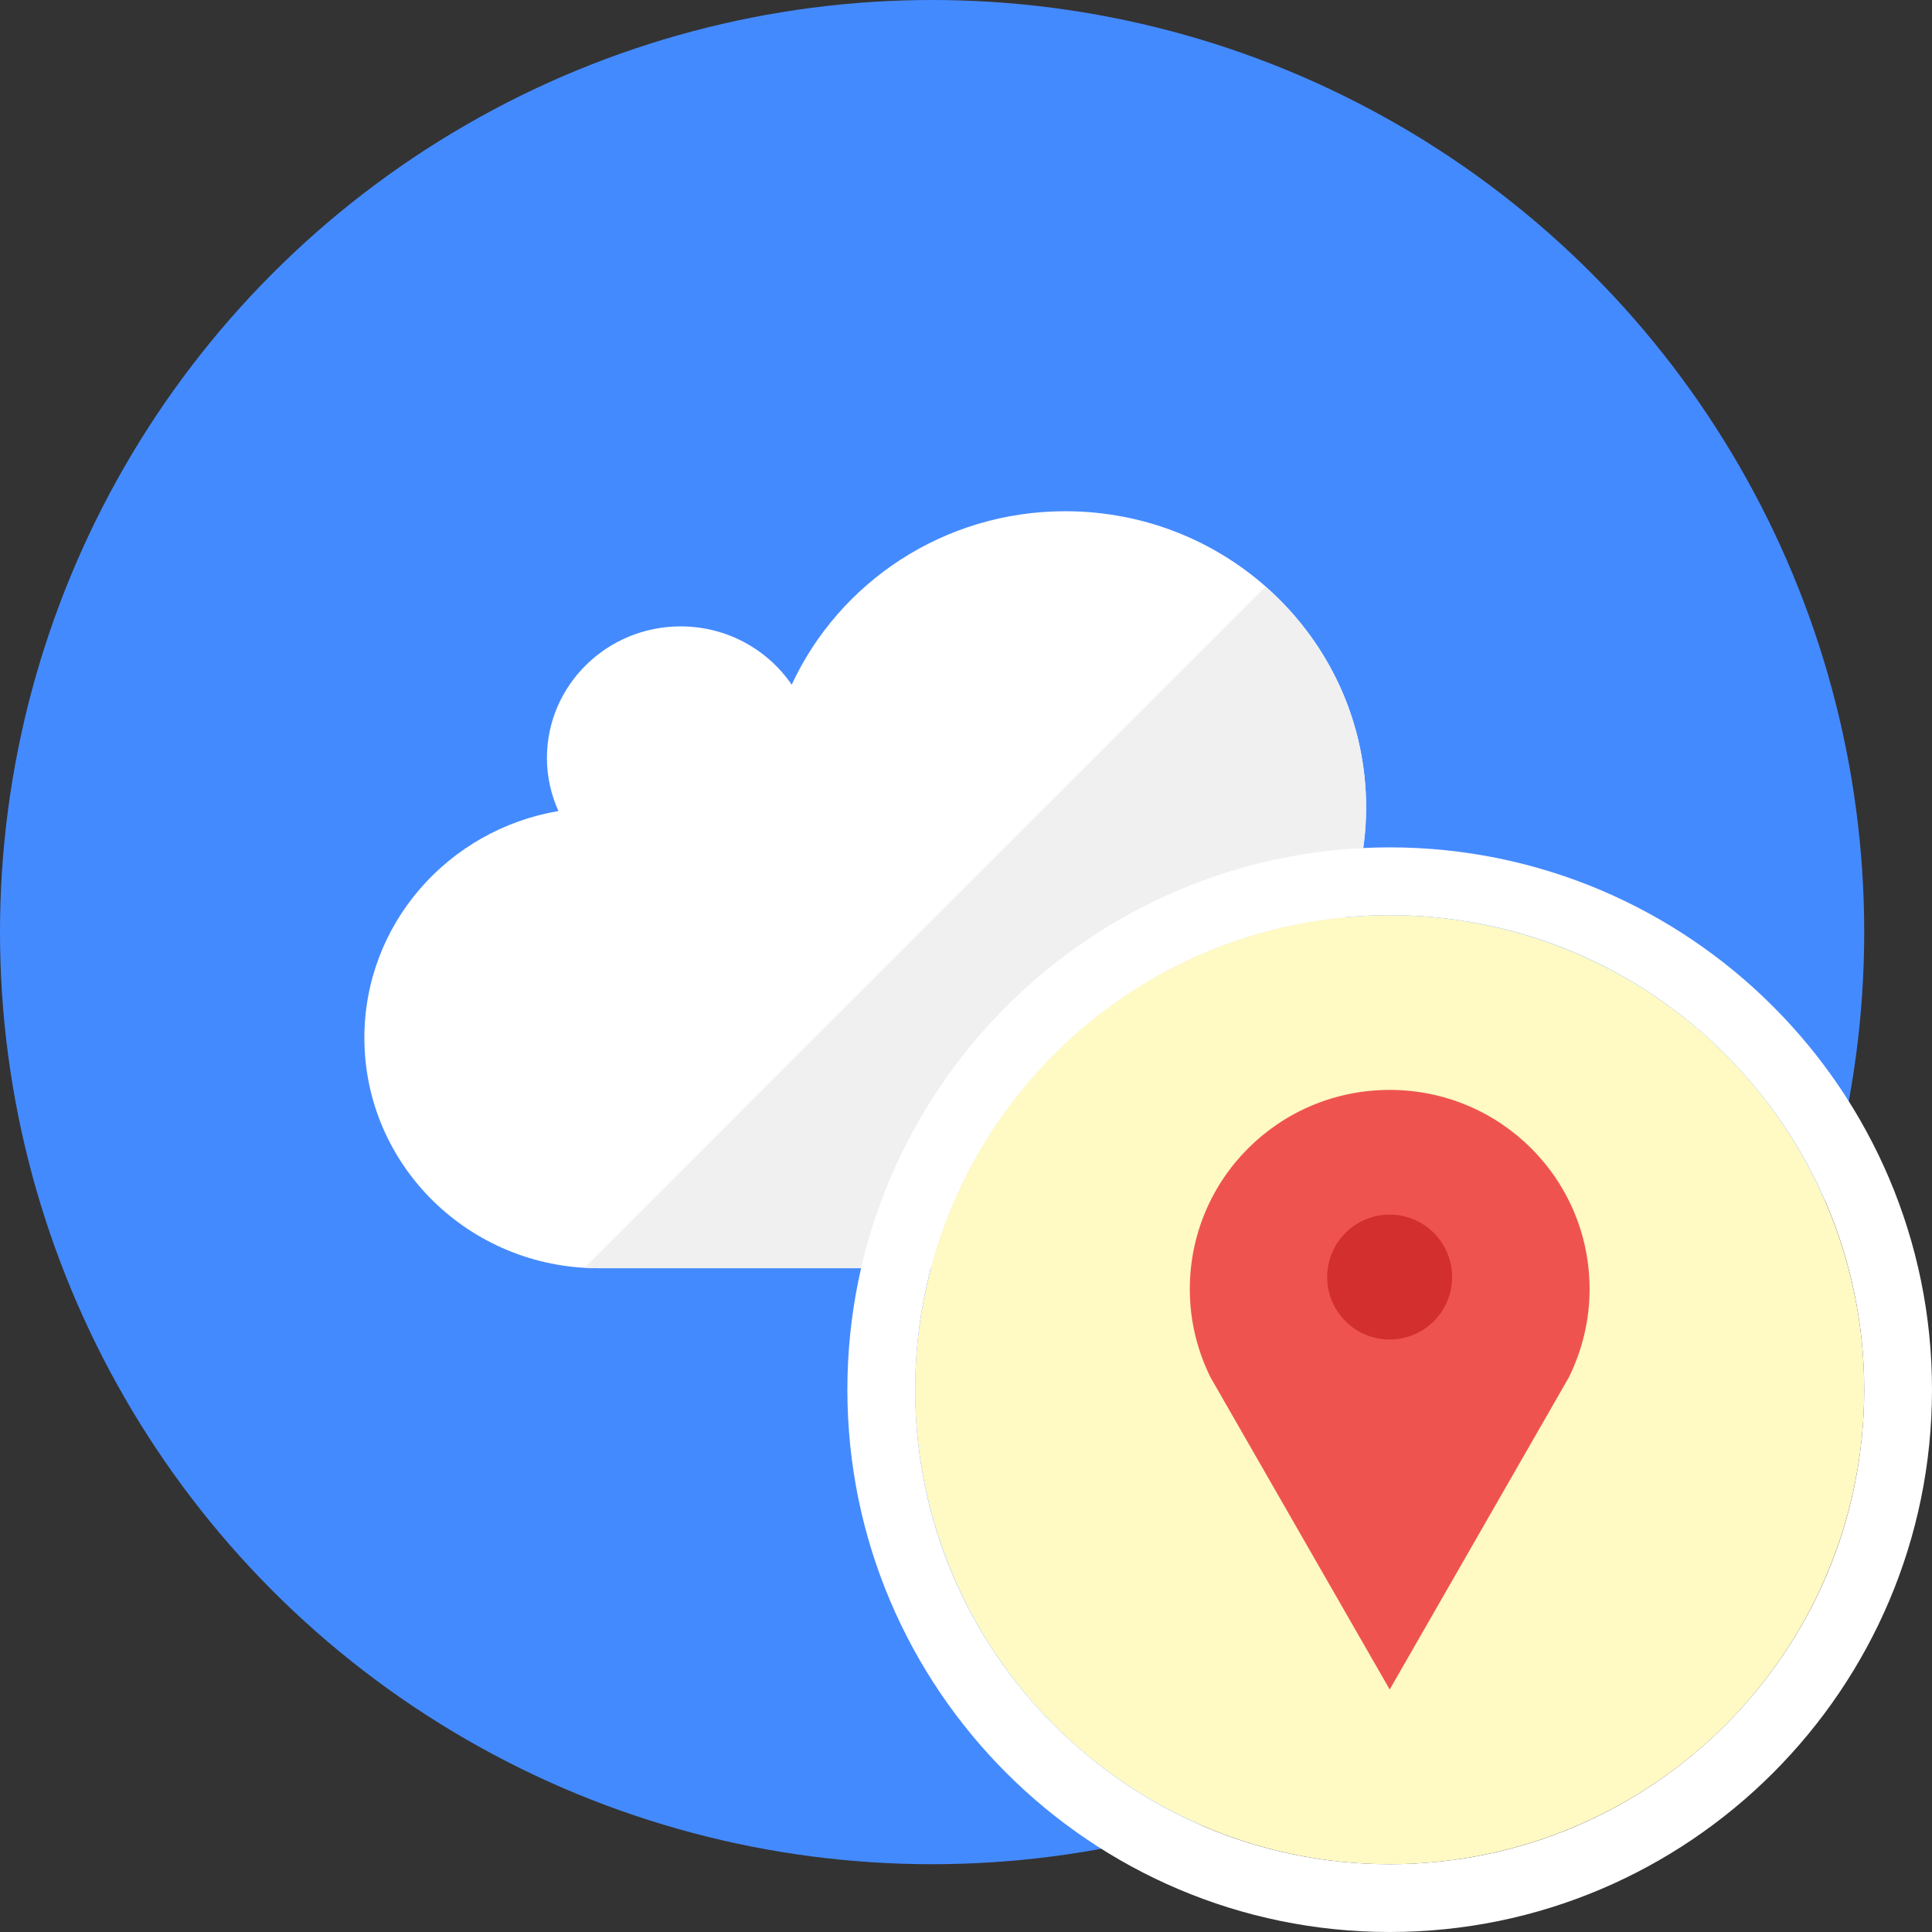
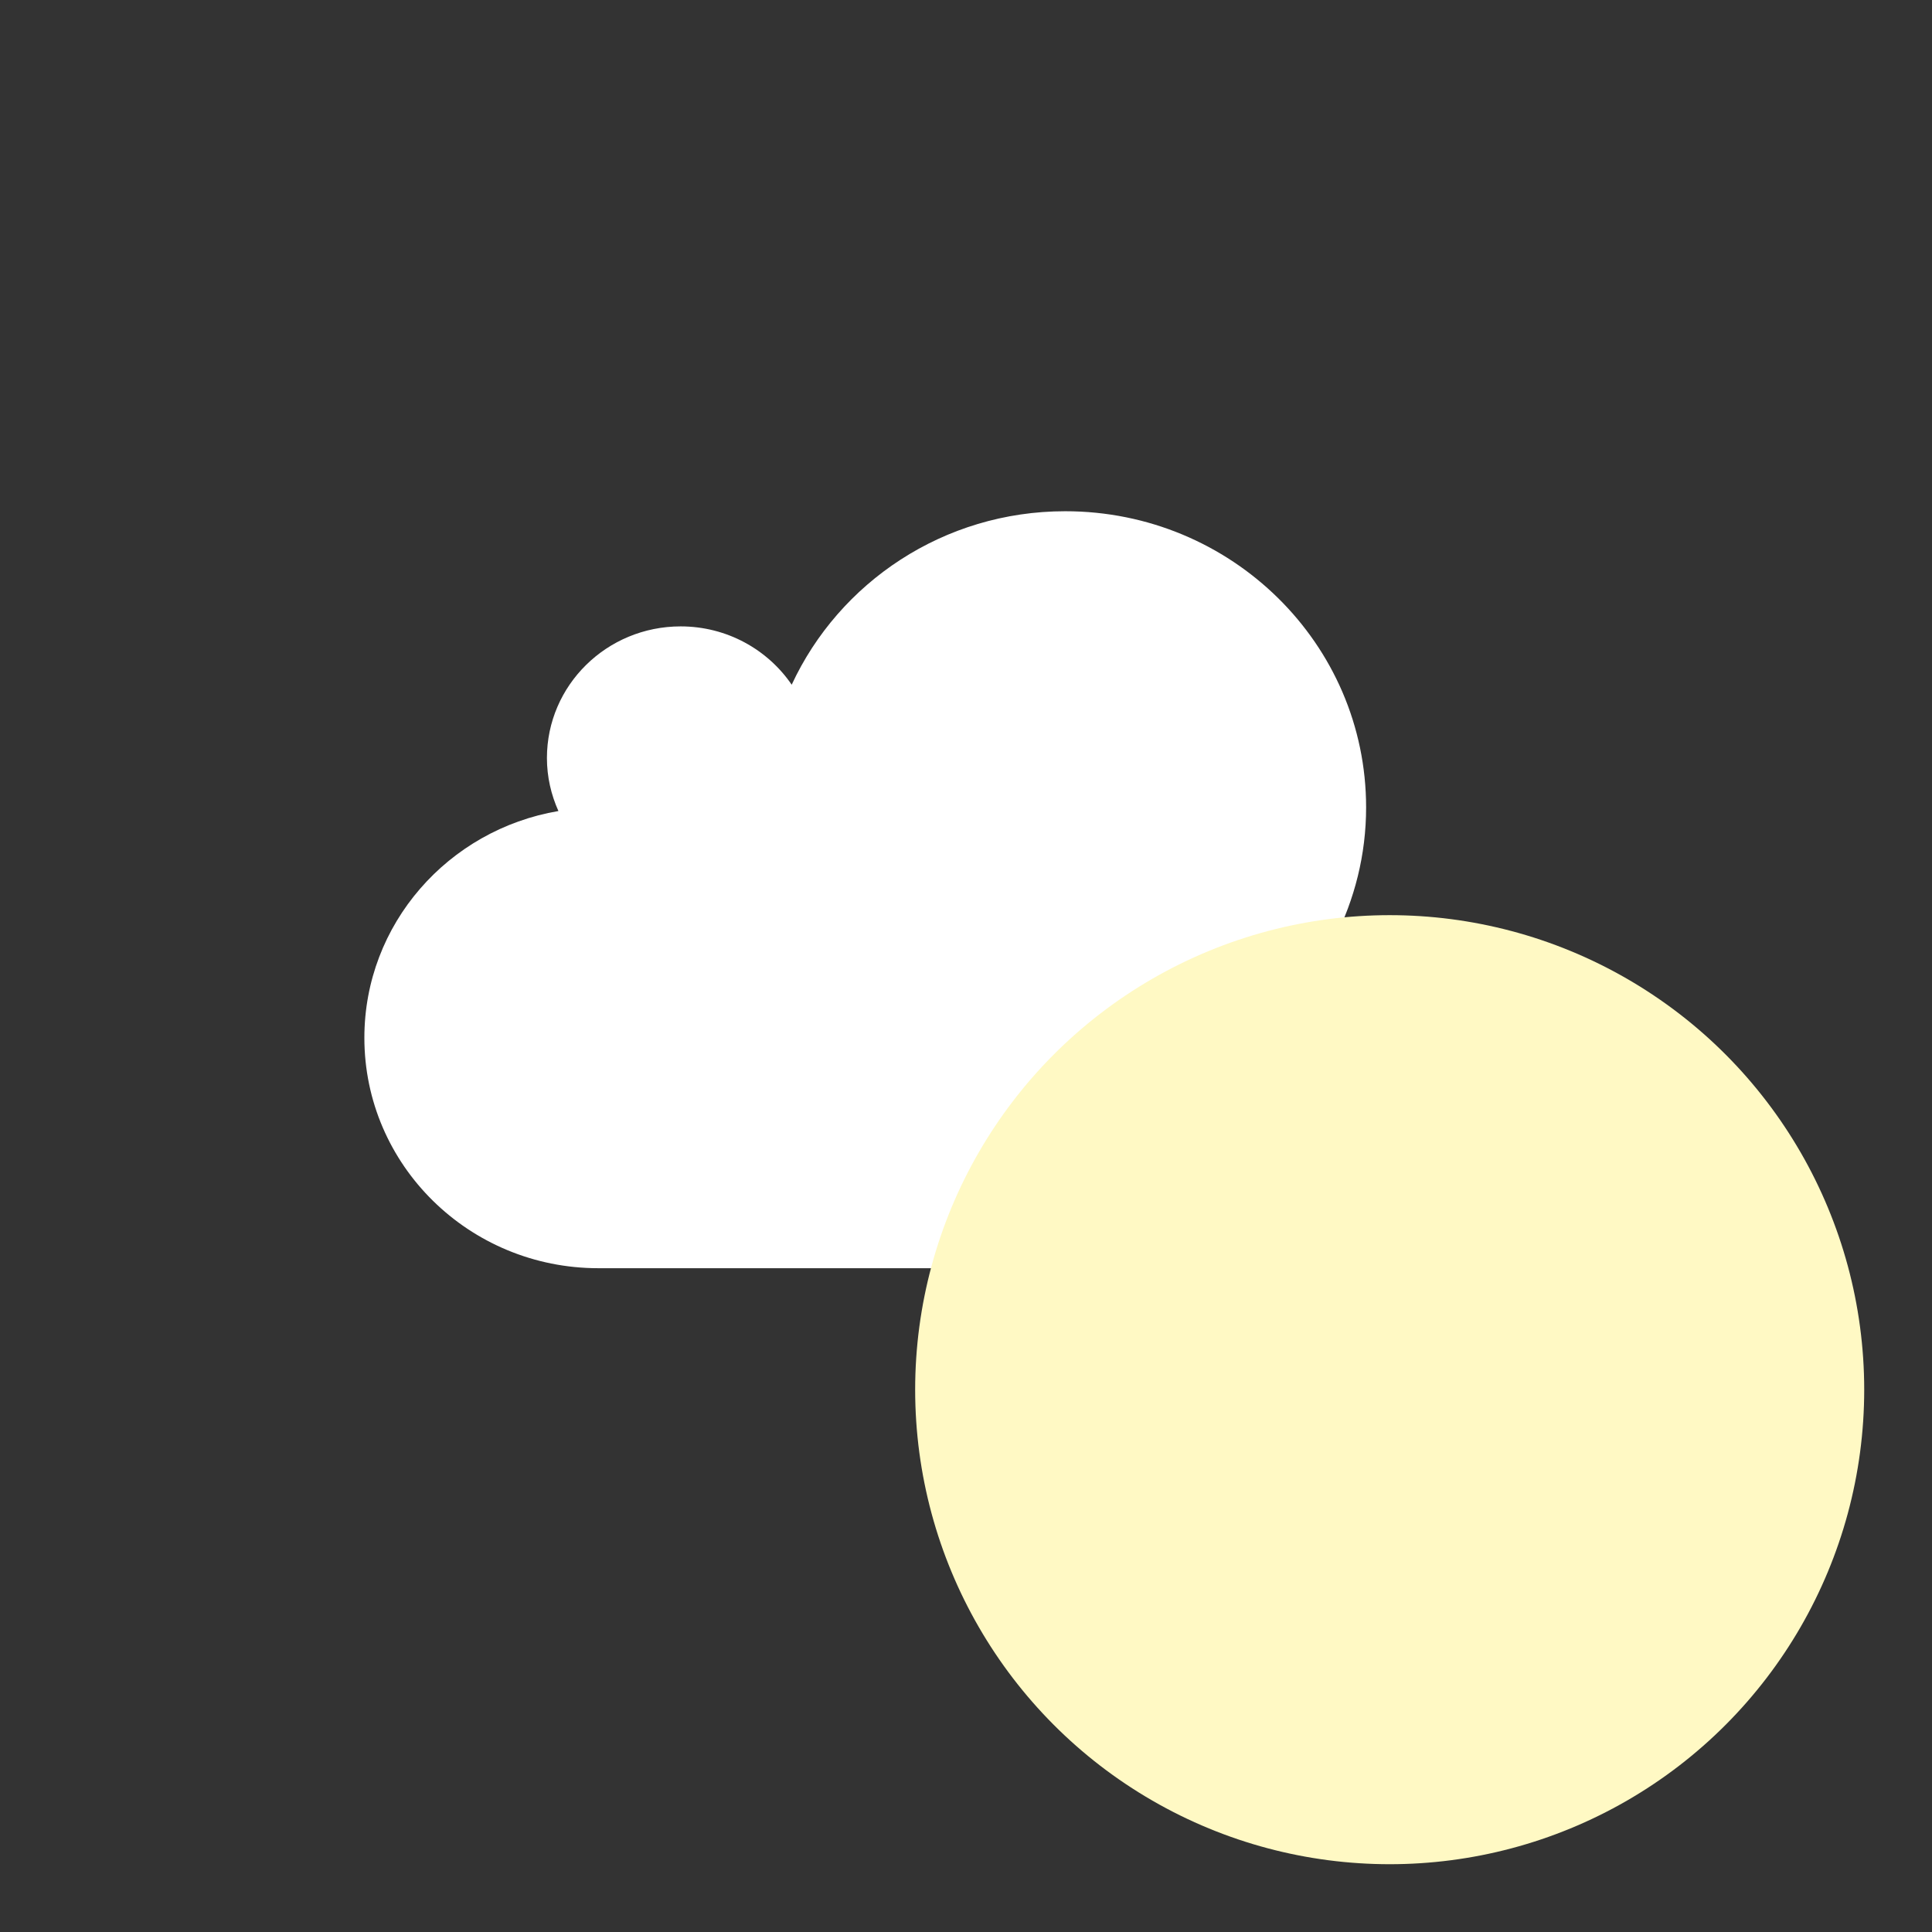
<svg xmlns="http://www.w3.org/2000/svg" height="114px" style="enable-background:new 0 0 114 114;" version="1.1" viewBox="0 0 114 114" width="114px" xml:space="preserve">
  <rect x="0" y="0" width="114" height="114" fill="#333333" stroke="none" />
  <g id="local">
    <g>
      <g>
-         <circle cx="55" cy="55" r="55" style="fill:#448AFF;" />
        <g>
          <path d="M88.5,65.123c0-5.328-4.361-9.645-9.762-9.701c1.187-2.344,1.871-4.98,1.871-7.779      c0-9.65-7.947-17.477-17.752-17.477c-7.18,0-13.344,4.203-16.142,10.236c-1.416-2.074-3.825-3.441-6.552-3.441      c-4.359,0-7.891,3.477-7.891,7.768c0,1.113,0.248,2.168,0.678,3.127C26.449,48.959,21.5,54.521,21.5,61.238      c0,7.508,6.18,13.594,13.807,13.594h43.391v-0.004C84.117,74.795,88.5,70.465,88.5,65.123z" style="fill:#FFFFFF;" />
-           <path d="M78.738,55.422c1.187-2.344,1.871-4.98,1.871-7.779c0-5.18-2.303-9.818-5.939-13.018      l-40.168,40.17c0.268,0.014,0.533,0.037,0.805,0.037h43.391v-0.004c5.42-0.033,9.803-4.363,9.803-9.705      C88.5,59.795,84.139,55.479,78.738,55.422z" style="fill:#F0F0F0;" />
        </g>
      </g>
      <g>
        <g>
          <circle cx="82" cy="82" r="28" style="fill:#FFF9C4;" />
-           <path d="M82.001,54C97.464,54,110,66.537,110,82c0,15.465-12.536,28-27.999,28      C66.536,110,54,97.465,54,82C54,66.537,66.536,54,82.001,54 M82.001,50C64.355,50,50,64.355,50,82s14.355,32,32.001,32      C99.646,114,114,99.645,114,82S99.646,50,82.001,50L82.001,50z" style="fill:#FFFFFF;" />
        </g>
        <g>
-           <path d="M92.577,81.264c0.771-1.568,1.218-3.328,1.218-5.193c0-6.516-5.282-11.76-11.794-11.76      c-6.518,0-11.795,5.244-11.795,11.76c0,1.865,0.445,3.625,1.217,5.193l10.578,18.428L92.577,81.264z" style="fill:#EF5350;" />
-           <path d="M85.685,75.354c0,2.037-1.652,3.686-3.688,3.686c-2.033,0-3.685-1.648-3.685-3.686      c0-2.035,1.651-3.686,3.685-3.686C84.032,71.668,85.685,73.318,85.685,75.354z" style="fill:#D32F2F;" />
-         </g>
+           </g>
      </g>
    </g>
  </g>
  <g id="Layer_1" />
</svg>